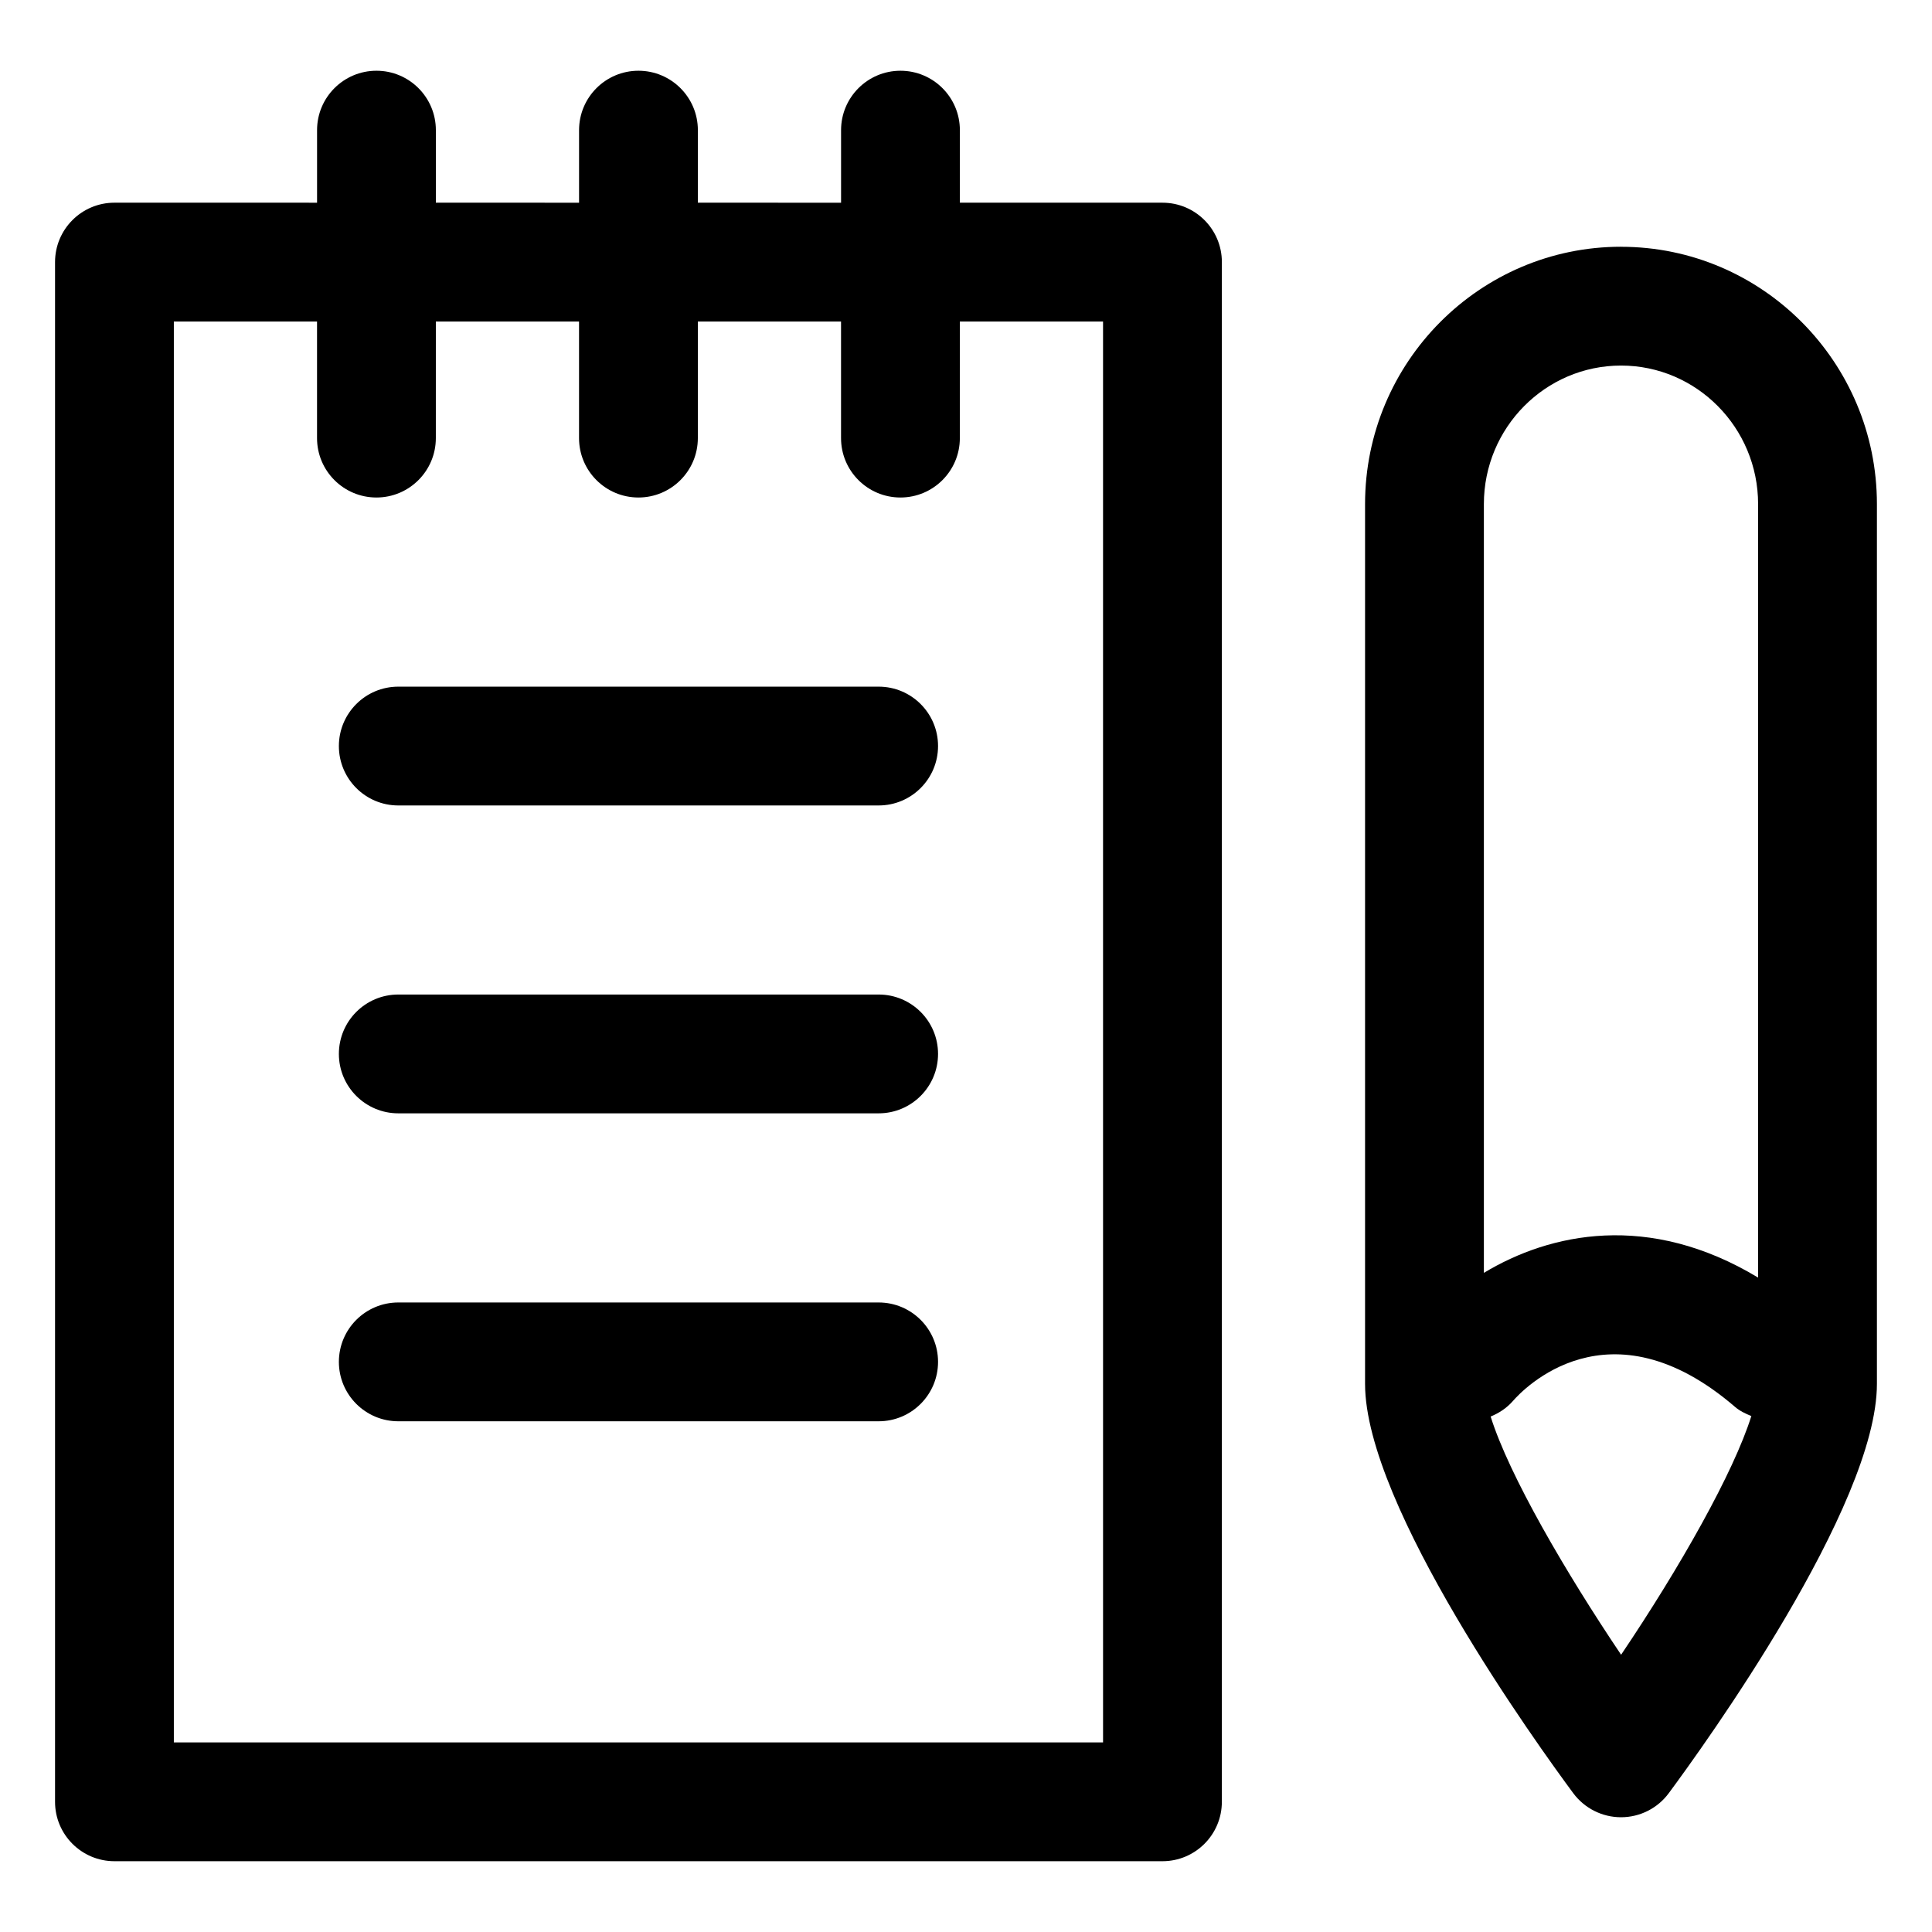
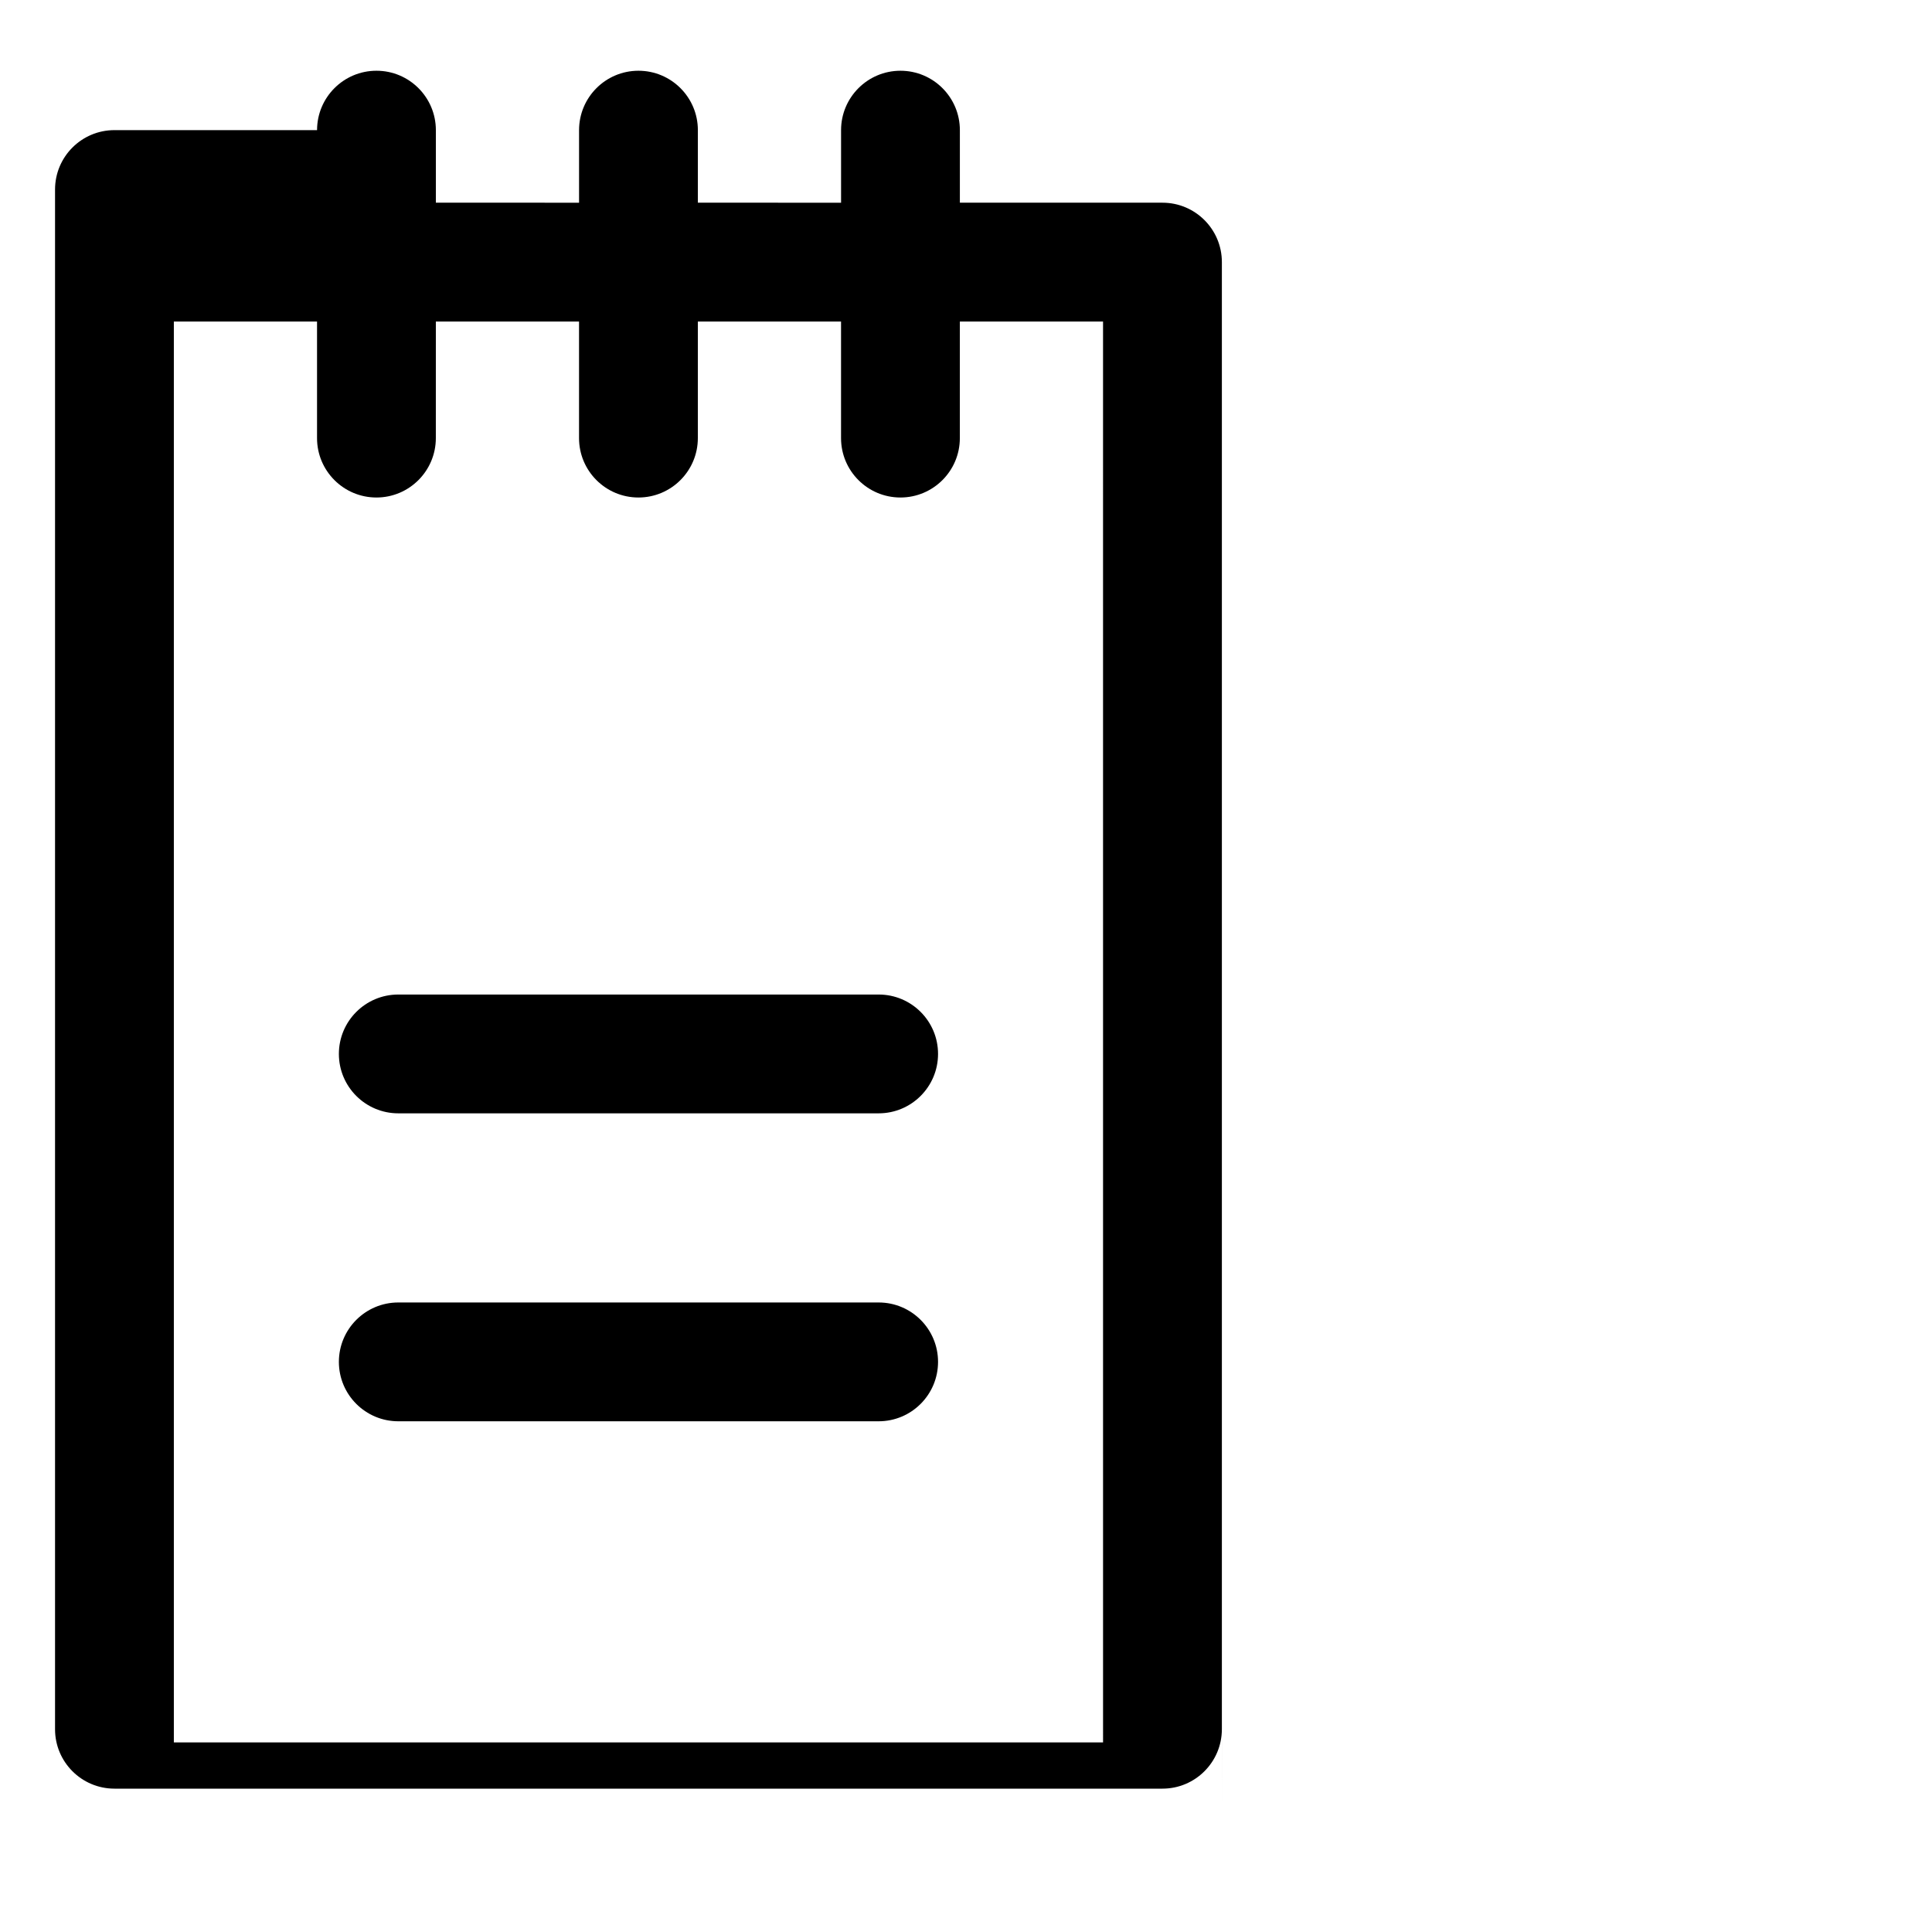
<svg xmlns="http://www.w3.org/2000/svg" fill="#000000" width="800px" height="800px" version="1.1" viewBox="144 144 512 512">
  <g>
-     <path d="m573.59 209.39c-37.414 0-67.836 30.586-67.836 68.203v233.15c0 32.43 45.98 96.043 55.188 108.49 2.973 3.996 7.668 6.356 12.648 6.356s9.676-2.359 12.648-6.375c9.203-12.43 55.164-76.039 55.164-108.47v-233.14c0-37.617-30.422-68.203-67.812-68.203zm0 31.488c20.027 0 36.324 16.461 36.324 36.715v204.98c-28.969-17.477-55.145-11.832-72.672-1.25v-203.73c0-20.254 16.297-36.715 36.348-36.715zm0.02 341.65c-14.535-21.602-29.656-47.426-34.574-63.133 2.199-0.898 4.246-2.219 5.914-4.129 2.5-2.891 25.359-27.246 58.855 1.578 1.305 1.125 2.809 1.801 4.32 2.426-4.699 14.965-18.844 39.996-34.516 63.258z" />
-     <path d="m467.81 621.5v-408.04c0-8.691-7.051-15.742-15.742-15.742h-53.691v-19.227c0-8.691-7.051-15.742-15.742-15.742-8.691 0-15.742 7.051-15.742 15.742v19.23l-37.949-0.004v-19.227c0-8.691-7.051-15.742-15.742-15.742s-15.742 7.051-15.742 15.742v19.23l-37.949-0.004v-19.227c0-8.691-7.051-15.742-15.742-15.742-8.691 0-15.742 7.051-15.742 15.742v19.23l-53.695-0.004c-8.691 0-15.742 7.051-15.742 15.742v408.04c0 8.691 7.051 15.742 15.742 15.742h277.73c8.695 0.004 15.746-7.047 15.746-15.742zm-31.488-15.742h-246.25v-376.55h37.945v30.895c0 8.691 7.051 15.742 15.742 15.742s15.742-7.051 15.742-15.742l0.004-30.895h37.945v30.895c0 8.691 7.051 15.742 15.742 15.742 8.691 0 15.742-7.051 15.742-15.742l0.004-30.895h37.945v30.895c0 8.691 7.051 15.742 15.742 15.742 8.691 0 15.742-7.051 15.742-15.742l0.004-30.895h37.945z" />
-     <path d="m376.86 325.97h-127.31c-8.691 0-15.742 7.051-15.742 15.742s7.051 15.742 15.742 15.742h127.3c8.691 0 15.742-7.051 15.742-15.742 0.004-8.691-7.047-15.742-15.738-15.742z" />
+     <path d="m467.81 621.5v-408.04c0-8.691-7.051-15.742-15.742-15.742h-53.691v-19.227c0-8.691-7.051-15.742-15.742-15.742-8.691 0-15.742 7.051-15.742 15.742v19.23l-37.949-0.004v-19.227c0-8.691-7.051-15.742-15.742-15.742s-15.742 7.051-15.742 15.742v19.23l-37.949-0.004v-19.227c0-8.691-7.051-15.742-15.742-15.742-8.691 0-15.742 7.051-15.742 15.742l-53.695-0.004c-8.691 0-15.742 7.051-15.742 15.742v408.04c0 8.691 7.051 15.742 15.742 15.742h277.73c8.695 0.004 15.746-7.047 15.746-15.742zm-31.488-15.742h-246.25v-376.55h37.945v30.895c0 8.691 7.051 15.742 15.742 15.742s15.742-7.051 15.742-15.742l0.004-30.895h37.945v30.895c0 8.691 7.051 15.742 15.742 15.742 8.691 0 15.742-7.051 15.742-15.742l0.004-30.895h37.945v30.895c0 8.691 7.051 15.742 15.742 15.742 8.691 0 15.742-7.051 15.742-15.742l0.004-30.895h37.945z" />
    <path d="m376.86 407.56h-127.31c-8.691 0-15.742 7.051-15.742 15.742 0 8.691 7.051 15.742 15.742 15.742h127.3c8.691 0 15.742-7.051 15.742-15.742 0.004-8.691-7.047-15.742-15.738-15.742z" />
    <path d="m376.86 489.17h-127.31c-8.691 0-15.742 7.051-15.742 15.742 0 8.691 7.051 15.742 15.742 15.742h127.3c8.691 0 15.742-7.051 15.742-15.742 0.004-8.688-7.047-15.742-15.738-15.742z" />
  </g>
</svg>